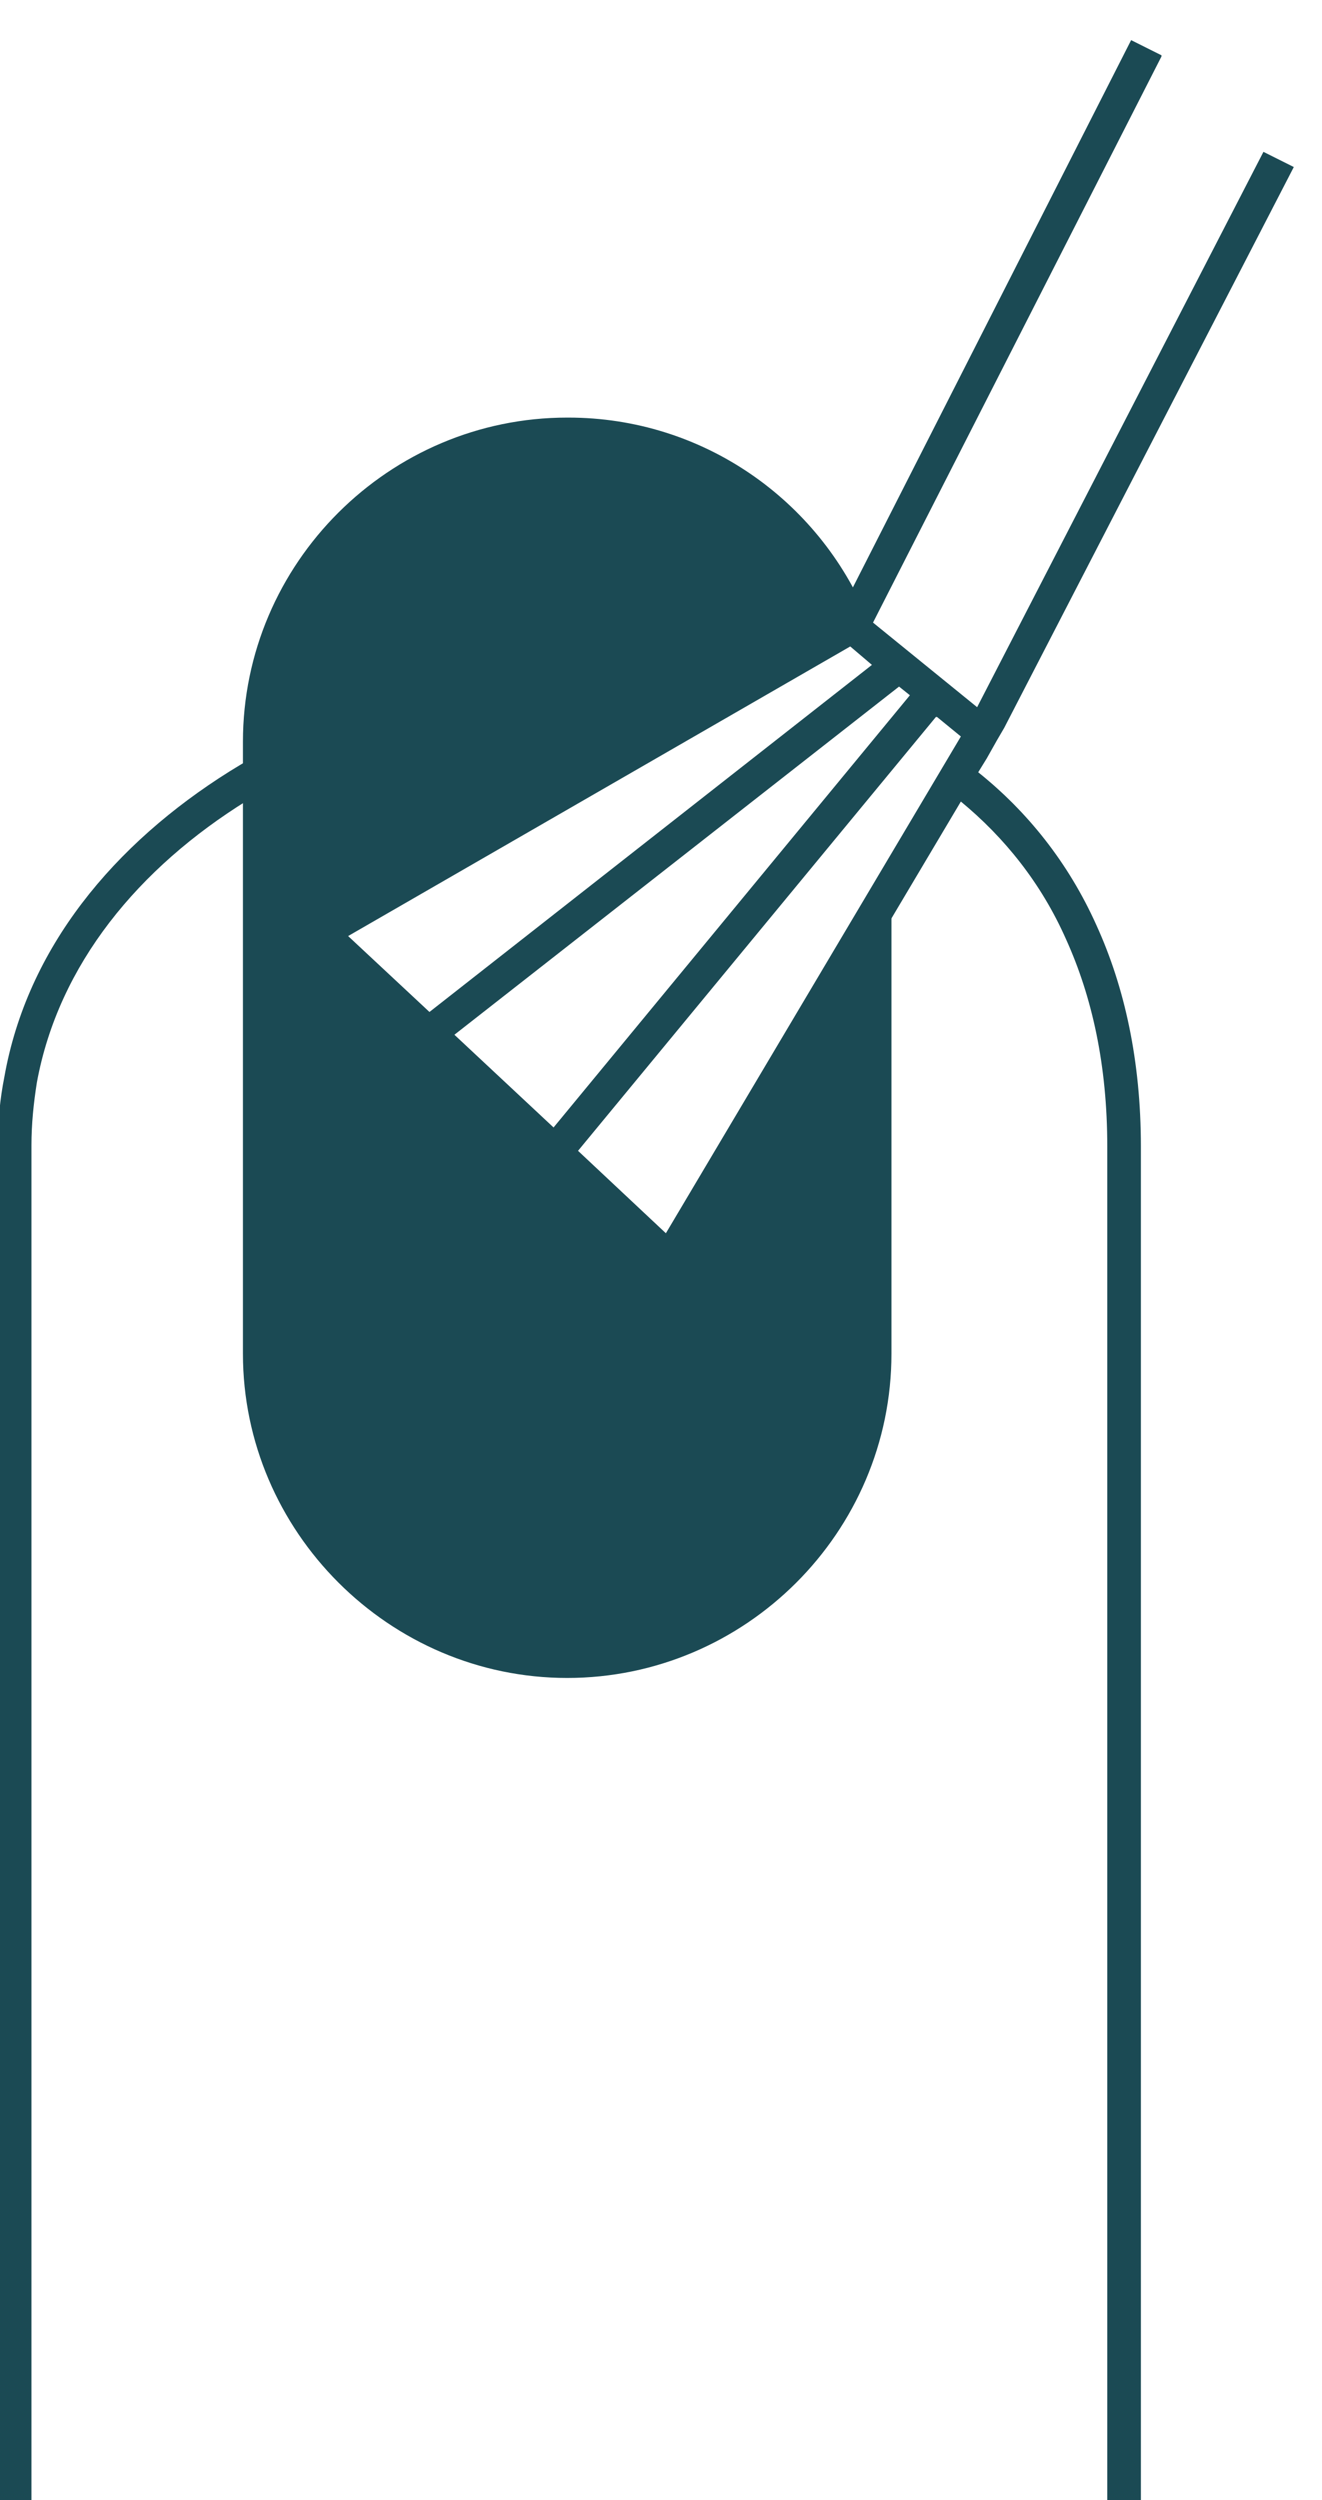
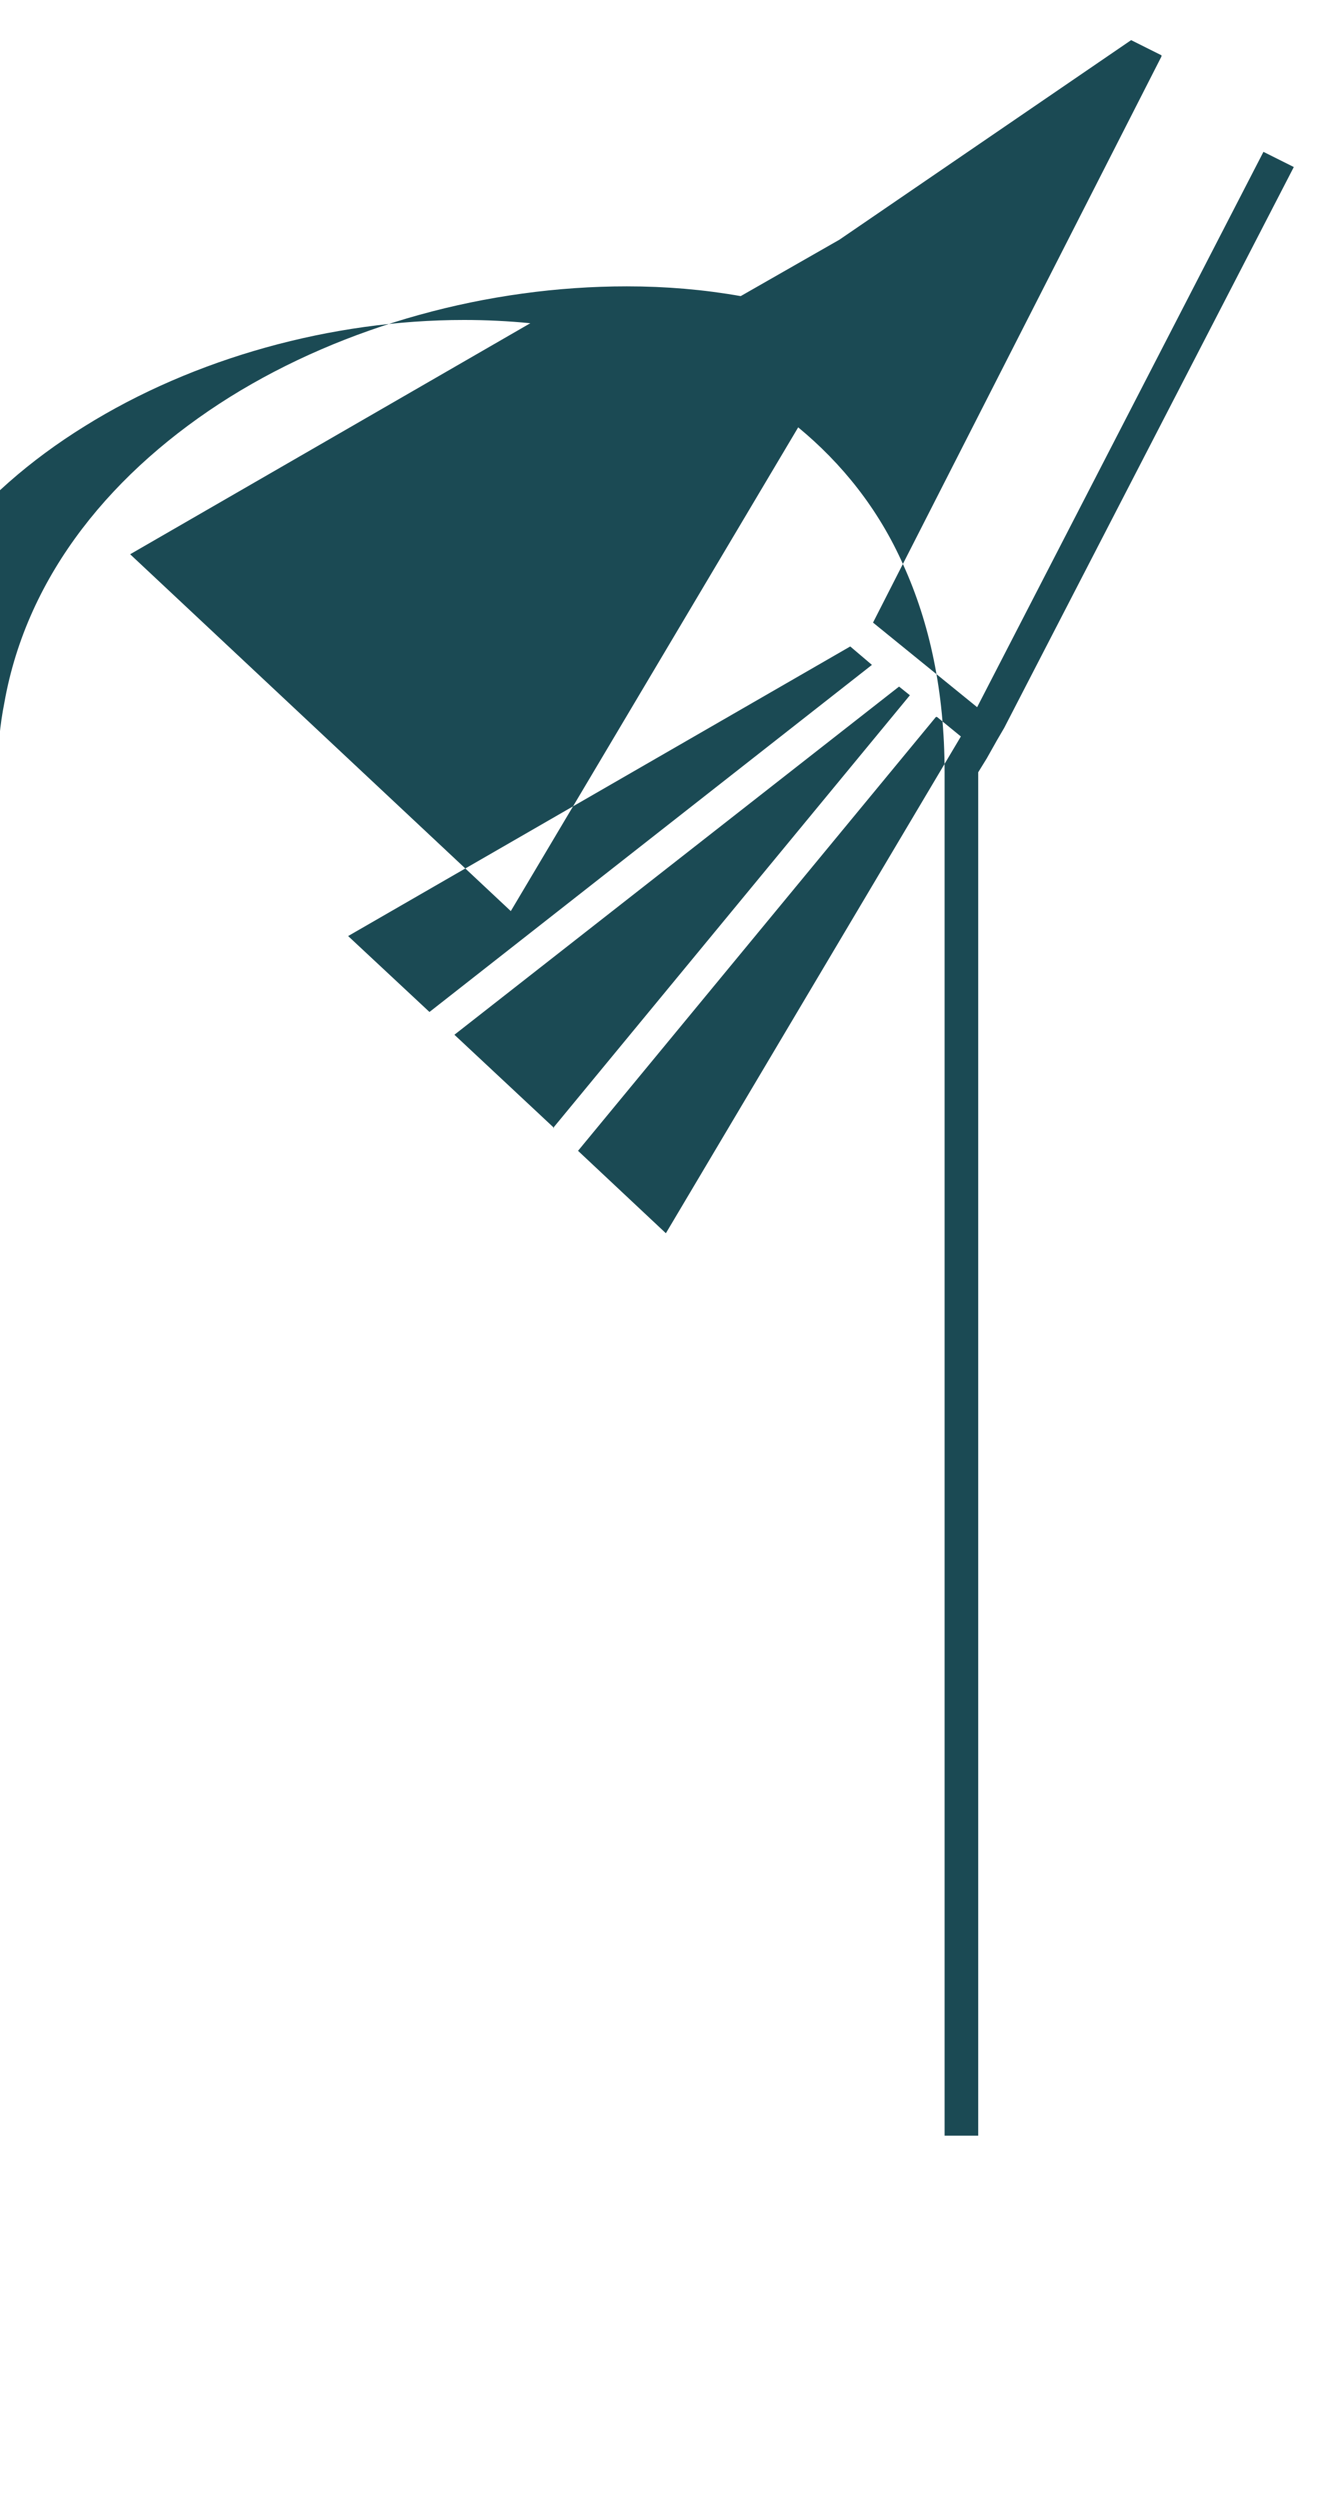
<svg xmlns="http://www.w3.org/2000/svg" id="Layer_1" data-name="Layer 1" viewBox="0 0 12.19 23.05">
  <defs>
    <style>
      .cls-1 {
        fill-rule: evenodd;
      }

      .cls-1, .cls-2 {
        fill: #1b4a54;
      }
    </style>
  </defs>
-   <path class="cls-2" d="M10.71.52l-2.66,5.22.96.78,2.64-5.12.28.14-2.67,5.17h0s-.07.12-.07.12l-.09.16h0s-.08.13-.08.13c.45.36.83.83,1.09,1.41.26.57.41,1.25.41,2.04v12.57h-.31v-12.57c0-.75-.14-1.38-.38-1.91-.23-.52-.57-.94-.97-1.27l-2.65,4.46-3.51-3.29,3.69-2.13c-.2-.02-.41-.03-.61-.03-1.22,0-2.49.35-3.5.98-1,.62-1.74,1.51-1.94,2.6-.03.19-.05.38-.05.58v12.57H-.02v-12.57c0-.22.02-.43.06-.63.21-1.19,1.01-2.15,2.08-2.82,1.06-.66,2.38-1.02,3.66-1.02.36,0,.71.03,1.05.09l.91-.52L10.43.37l.28.14ZM5.1,10.4l3.29-3.99-.1-.08-4.1,3.21.92.86ZM8.63,6.61l-3.3,4,.81.76,2.72-4.58-.22-.18ZM8.04,6.13l-.2-.17-4.63,2.67.75.7,4.08-3.2h0Z" />
-   <path class="cls-1" d="M5.24,3.85c1.24,0,2.31.76,2.76,1.85l-.12-.09-4.9,2.82,3.22,3.01,2.02-3.41v4.45c0,1.65-1.35,2.99-2.99,2.99s-2.99-1.35-2.99-2.99v-5.64c0-1.65,1.35-2.99,2.99-2.99" />
+   <path class="cls-2" d="M10.71.52l-2.66,5.22.96.78,2.64-5.12.28.14-2.67,5.17h0s-.07.12-.07.12l-.09.16h0s-.08.13-.08.13v12.57h-.31v-12.57c0-.75-.14-1.38-.38-1.91-.23-.52-.57-.94-.97-1.27l-2.65,4.46-3.51-3.29,3.69-2.13c-.2-.02-.41-.03-.61-.03-1.22,0-2.49.35-3.5.98-1,.62-1.74,1.51-1.94,2.6-.03.19-.05.38-.05.58v12.57H-.02v-12.57c0-.22.02-.43.06-.63.21-1.19,1.01-2.15,2.08-2.82,1.06-.66,2.38-1.02,3.66-1.02.36,0,.71.03,1.05.09l.91-.52L10.43.37l.28.14ZM5.1,10.4l3.29-3.99-.1-.08-4.1,3.21.92.86ZM8.63,6.61l-3.3,4,.81.76,2.72-4.58-.22-.18ZM8.04,6.13l-.2-.17-4.63,2.67.75.7,4.08-3.2h0Z" />
</svg>